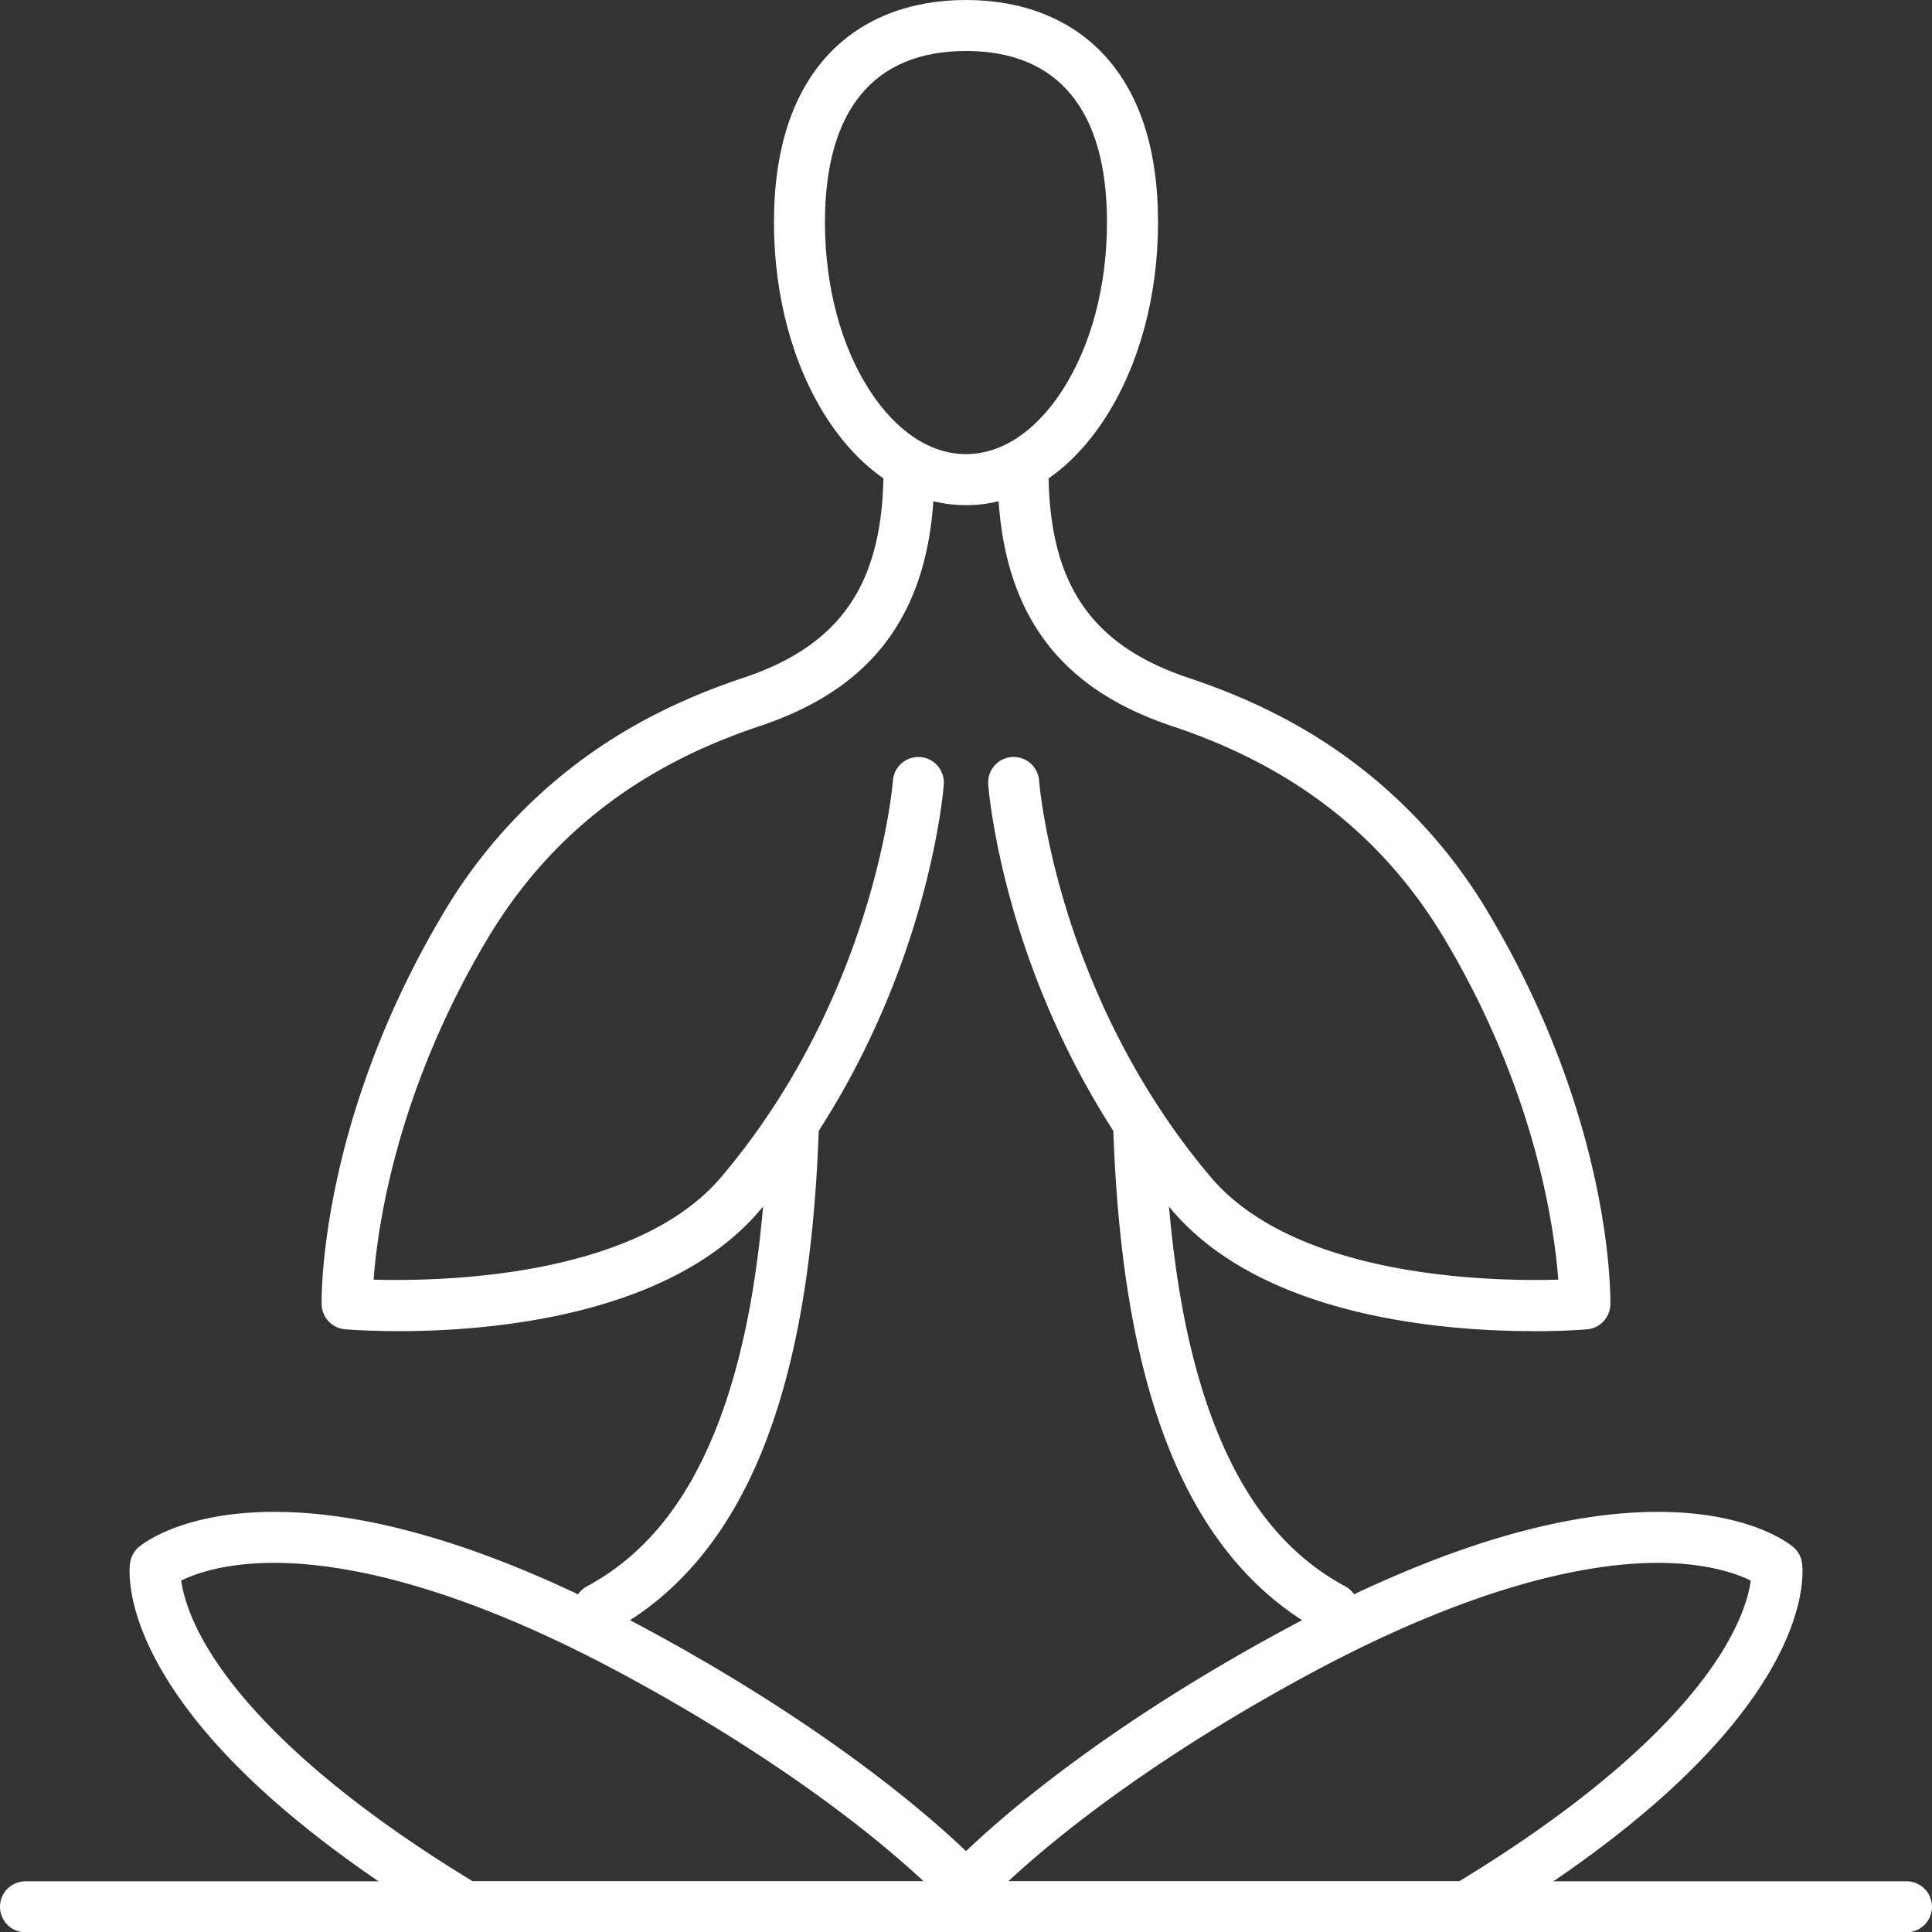
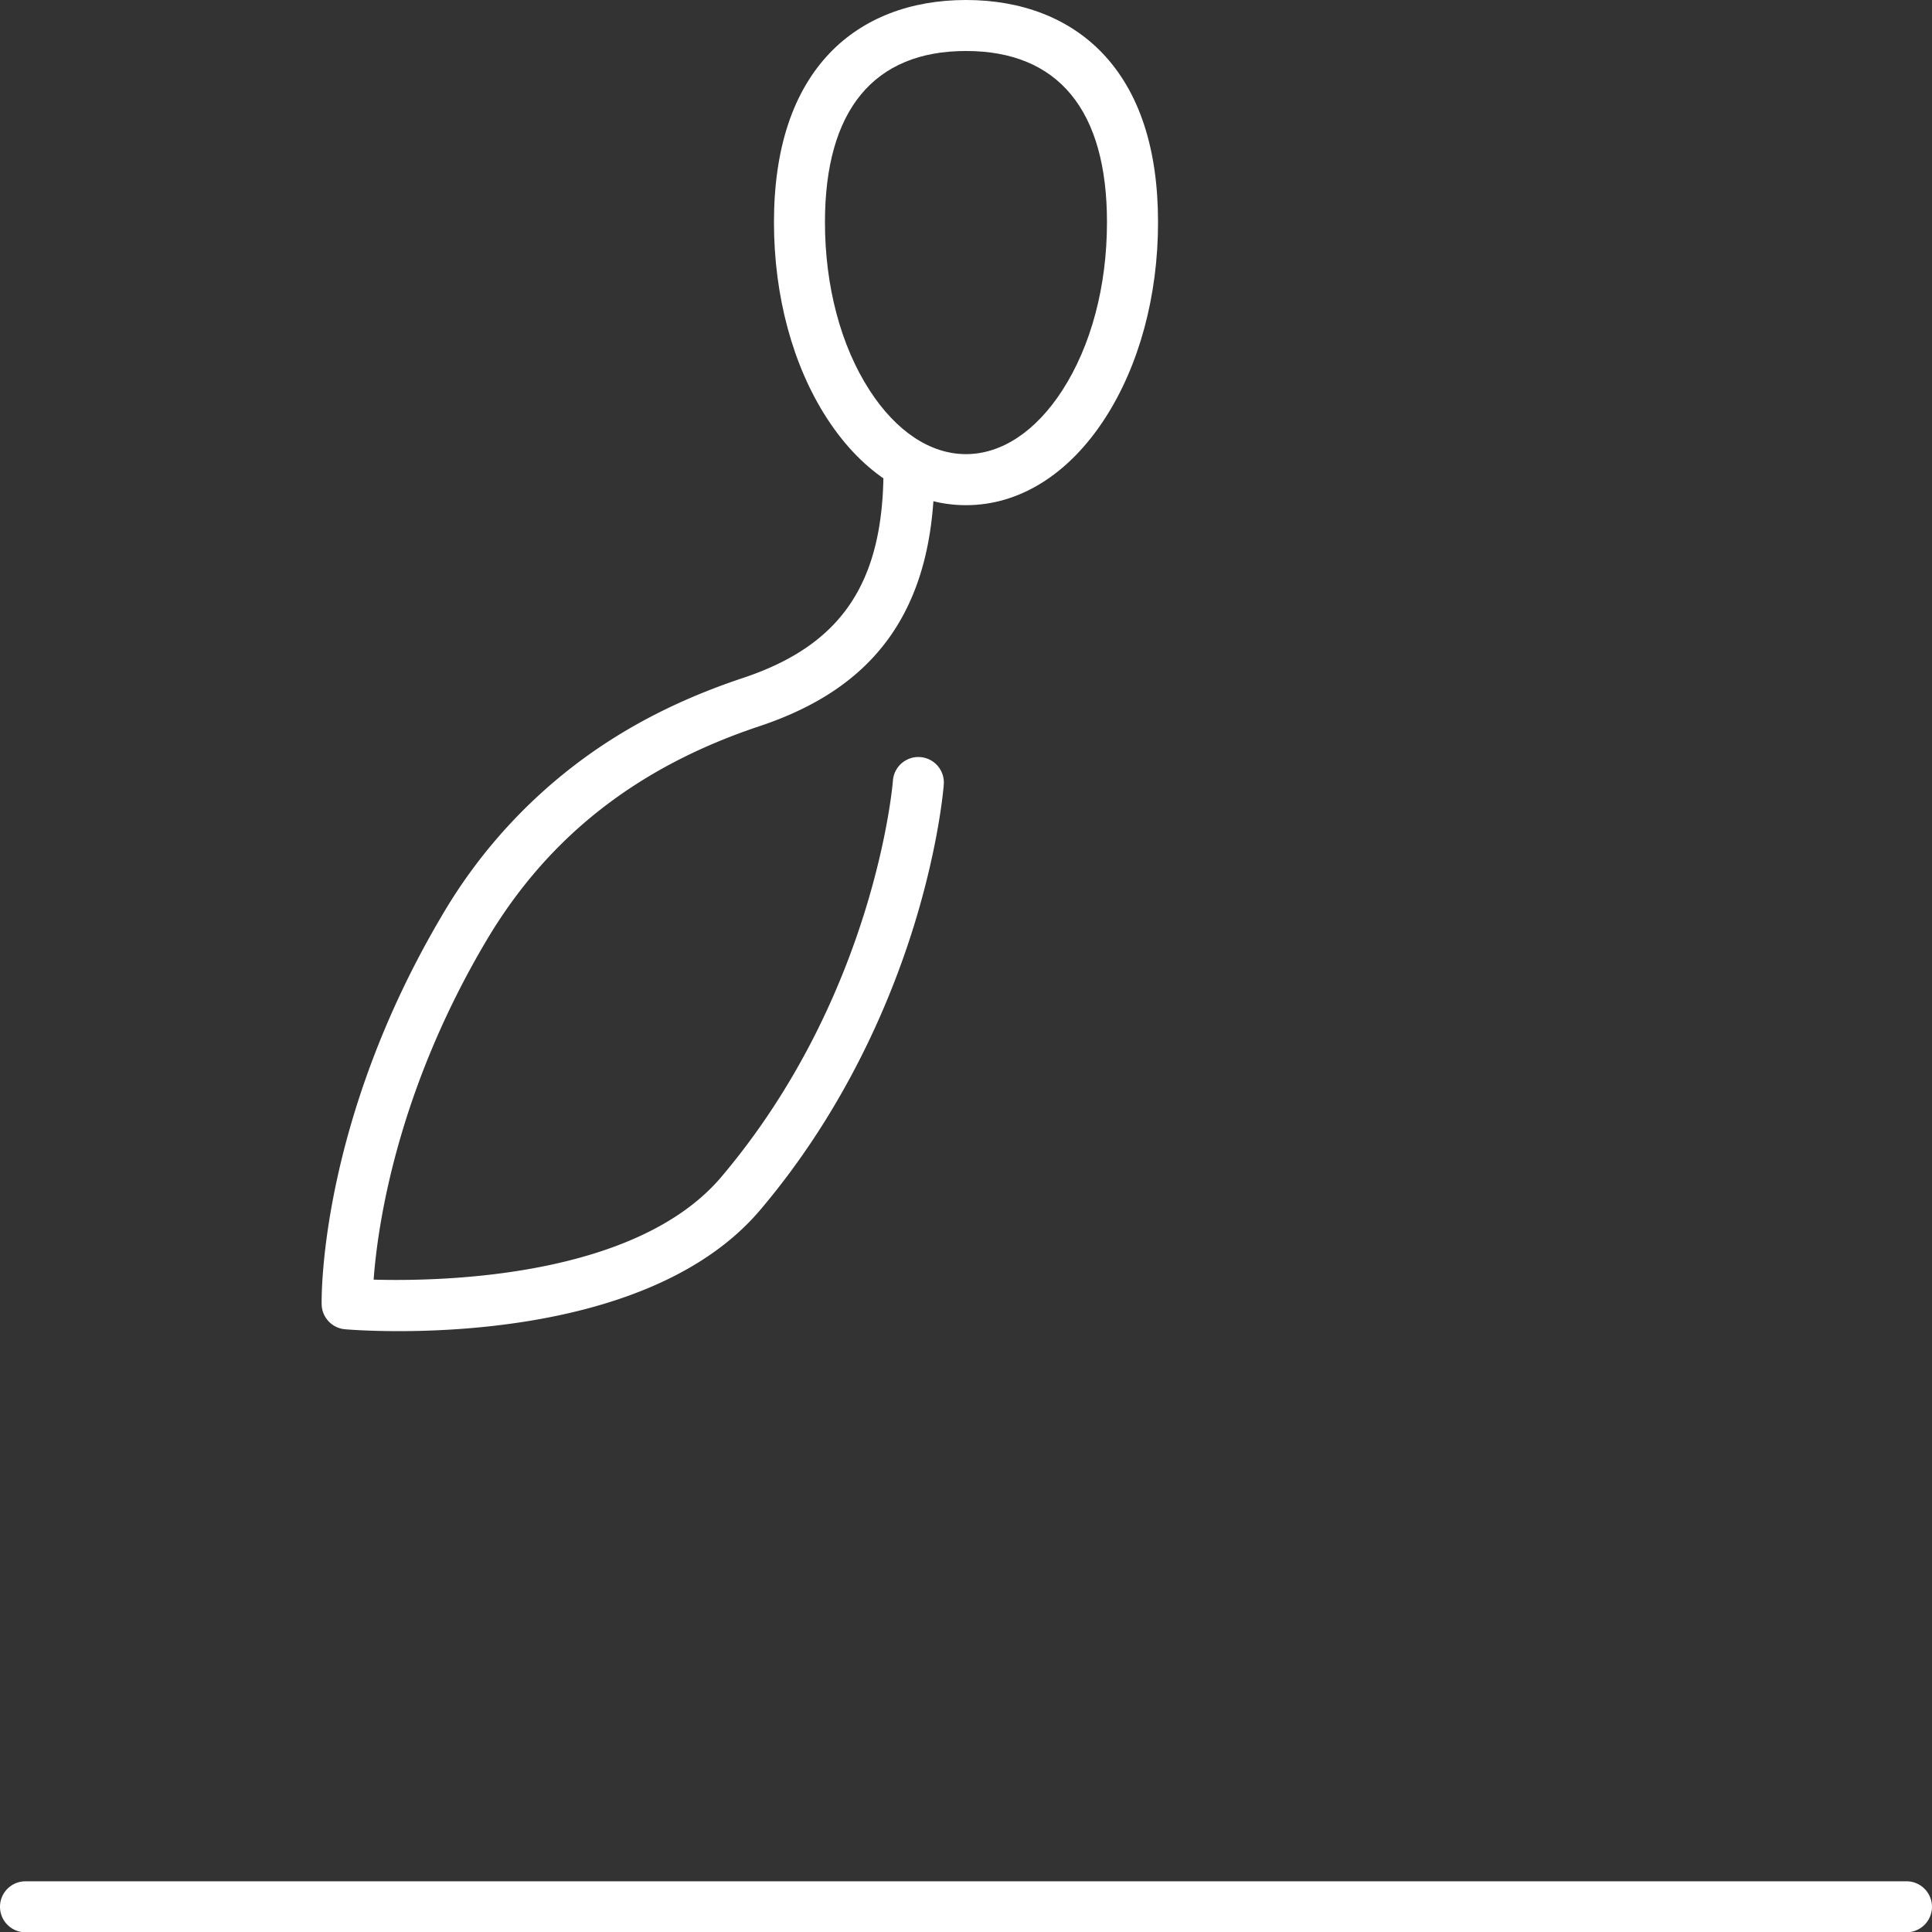
<svg xmlns="http://www.w3.org/2000/svg" viewBox="0 0 1023.01 1023.16">
  <rect x="0" y="0" width="1023.01" height="1023.16" fill="#333333" stroke="none" />
  <defs>
    <style>.cls-1{fill:none;}.cls-2{clip-path:url(#clip-path);}.cls-3{fill:#fff;}</style>
    <clipPath id="clip-path" transform="translate(0 0)">
      <rect class="cls-1" width="1023.01" height="1023.16" />
    </clipPath>
  </defs>
  <title>OthersIcon</title>
  <g id="Слой_2" data-name="Слой 2">
    <g id="Слой_1-2" data-name="Слой 1">
      <g class="cls-2">
        <path class="cls-3" d="M211.13,704.85c-16.16,0-26.88-.86-28.48-1a13.51,13.51,0,0,1-12.33-13.18c-.08-3.89-1.16-96.55,64.06-206.48a274.66,274.66,0,0,1,82.23-87.94c22.69-15.42,47.85-27.62,76.92-37.31,52.06-17.36,74.28-50.34,74.28-110.29a13.5,13.5,0,0,1,27,0c0,37.49-7.91,66.69-24.19,89.3-15.15,21-37.57,36.28-68.55,46.6-64.75,21.58-112,58.68-144.47,113.41-47.78,80.55-57.71,151.7-59.76,179.62,36.14,1,138.92-1,184.13-54.42,81.68-96.52,90.76-208.69,90.84-209.81a13.5,13.5,0,0,1,26.93,2c-.09,1.25-2.4,31.15-15.51,73.88-12.07,39.31-36,97.49-81.65,151.4C354.65,697.25,259,704.85,211.13,704.85" transform="translate(0 0)" />
-         <path class="cls-3" d="M811.88,704.85c-47.88,0-143.52-7.6-191.46-64.25-45.62-53.91-69.57-112.09-81.64-151.4-13.11-42.73-15.42-72.63-15.51-73.88a13.5,13.5,0,0,1,26.93-2c0,.26,2.27,28.71,14.64,68.71C576.17,518.75,598.59,573,641,623.16c45.21,53.42,147.93,55.47,184.11,54.42C823,649.59,813,578.2,765.41,498c-32.47-54.73-79.73-91.83-144.47-113.41-31-10.32-53.4-25.57-68.55-46.6-16.28-22.61-24.19-51.82-24.19-89.3a13.5,13.5,0,1,1,27,0c0,60,22.21,92.93,74.28,110.29,29.07,9.69,54.23,21.89,76.92,37.31a274.77,274.77,0,0,1,82.23,87.94c65.22,109.93,64.14,202.59,64.06,206.48a13.51,13.51,0,0,1-12.33,13.18c-1.6.14-12.32,1-28.48,1" transform="translate(0 0)" />
        <path class="cls-3" d="M1009.51,1023.16H13.5a13.5,13.5,0,0,1,0-27h996a13.5,13.5,0,0,1,0,27" transform="translate(0 0)" />
-         <path class="cls-3" d="M317.17,865.38A13.5,13.5,0,0,1,310.76,840c29.62-16,51.7-42.56,67.52-81.35,16.6-40.7,25.84-93.43,28.26-161.19a13.5,13.5,0,0,1,27,1c-2.53,71-12.42,126.73-30.24,170.42-18,44.21-44.85,76.15-79.72,94.93a13.42,13.42,0,0,1-6.39,1.62" transform="translate(0 0)" />
-         <path class="cls-3" d="M705.84,865.38a13.42,13.42,0,0,1-6.39-1.62C664.58,845,637.76,813,619.73,768.83c-17.81-43.69-27.7-99.43-30.24-170.42a13.5,13.5,0,1,1,27-1c2.42,67.76,11.67,120.49,28.26,161.19,15.82,38.79,37.9,65.4,67.52,81.35a13.5,13.5,0,0,1-6.41,25.39" transform="translate(0 0)" />
-         <path class="cls-3" d="M521.51,1023.16H246.58a13.46,13.46,0,0,1-7-1.94C164.87,976.19,113.51,931,87,886.84c-21-35-18.46-57-18.1-59.4a13.5,13.5,0,0,1,4.67-8.32c2.26-1.9,23.5-18.57,71.61-18.57,54.67,0,121.38,21.07,198.29,62.62,79.31,42.85,147.87,92.94,188.09,137.44a13.5,13.5,0,0,1-10,22.55m-271.16-27H489.09C450,959.88,394,921.15,330.6,886.92c-90.82-49.07-151-59.37-185.45-59.37-26,0-41.74,5.7-49.21,9.37,1,7.18,4.44,20.81,16.38,39.57,17,26.68,54.71,69,138,119.67" transform="translate(0 0)" />
-         <path class="cls-3" d="M776.43,1023.16H501.5a13.5,13.5,0,0,1-10-22.55c40.23-44.5,108.78-94.59,188.09-137.44,76.91-41.55,143.62-62.62,198.28-62.62,48.11,0,69.36,16.67,71.62,18.57a13.47,13.47,0,0,1,4.67,8.32c.36,2.39,2.93,24.41-18.1,59.4-26.55,44.13-77.9,89.35-152.64,134.38a13.52,13.52,0,0,1-7,1.94m-242.51-27H772.66c83.32-50.69,121.05-93,138-119.67,11.94-18.76,15.41-32.39,16.38-39.57-7.47-3.67-23.26-9.37-49.22-9.37-34.46,0-94.62,10.3-185.44,59.37-63.36,34.23-119.37,73-158.49,109.24" transform="translate(0 0)" />
        <path class="cls-3" d="M511.5,267.5c-28.28,0-54.45-16.37-73.68-46.08-18.05-27.9-28-64.73-28-103.7s10-69.2,29.59-89.68C457,9.7,481.92,0,511.5,0S566,9.7,583.6,28c19.63,20.48,29.59,50.65,29.59,89.68s-10,75.8-28,103.7C566,251.13,539.8,267.5,511.5,267.5m0-240.5c-48.85,0-74.68,31.37-74.68,90.72,0,33.83,8.41,65.45,23.67,89,14.08,21.76,32.2,33.75,51,33.75s36.94-12,51-33.75c15.25-23.58,23.66-55.2,23.66-89C586.19,58.37,560.36,27,511.5,27" transform="translate(0 0)" />
      </g>
    </g>
  </g>
</svg>